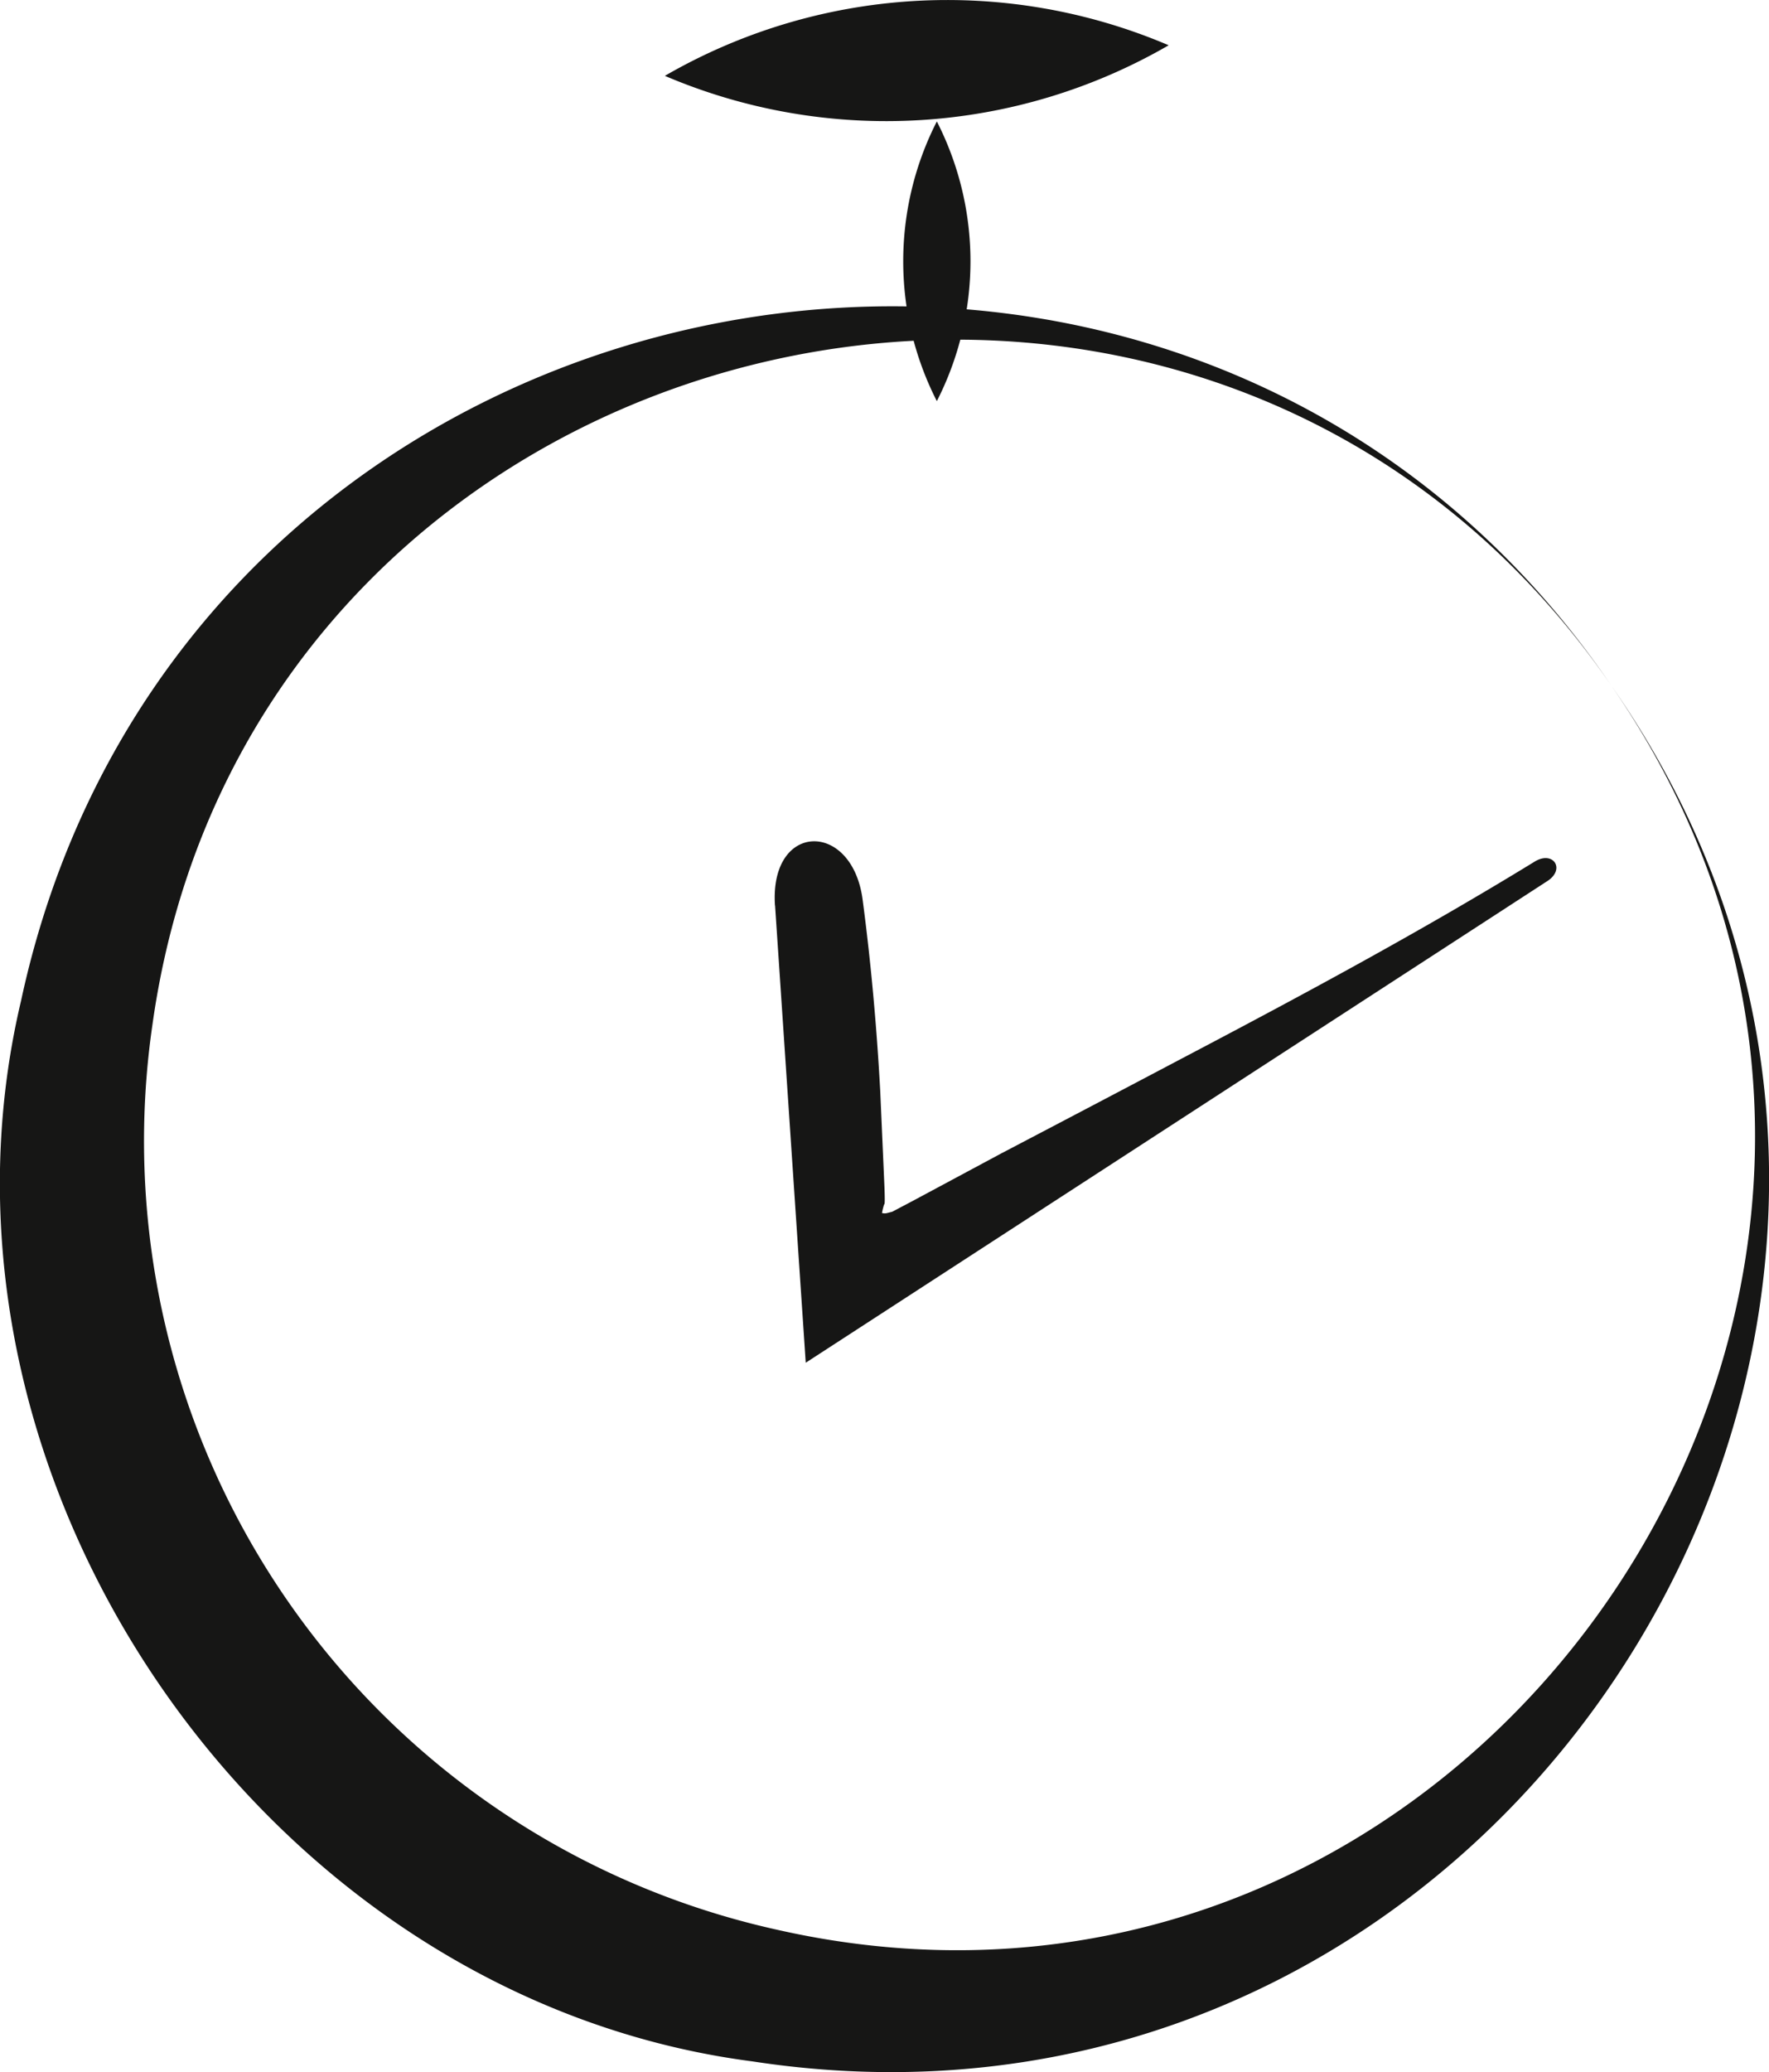
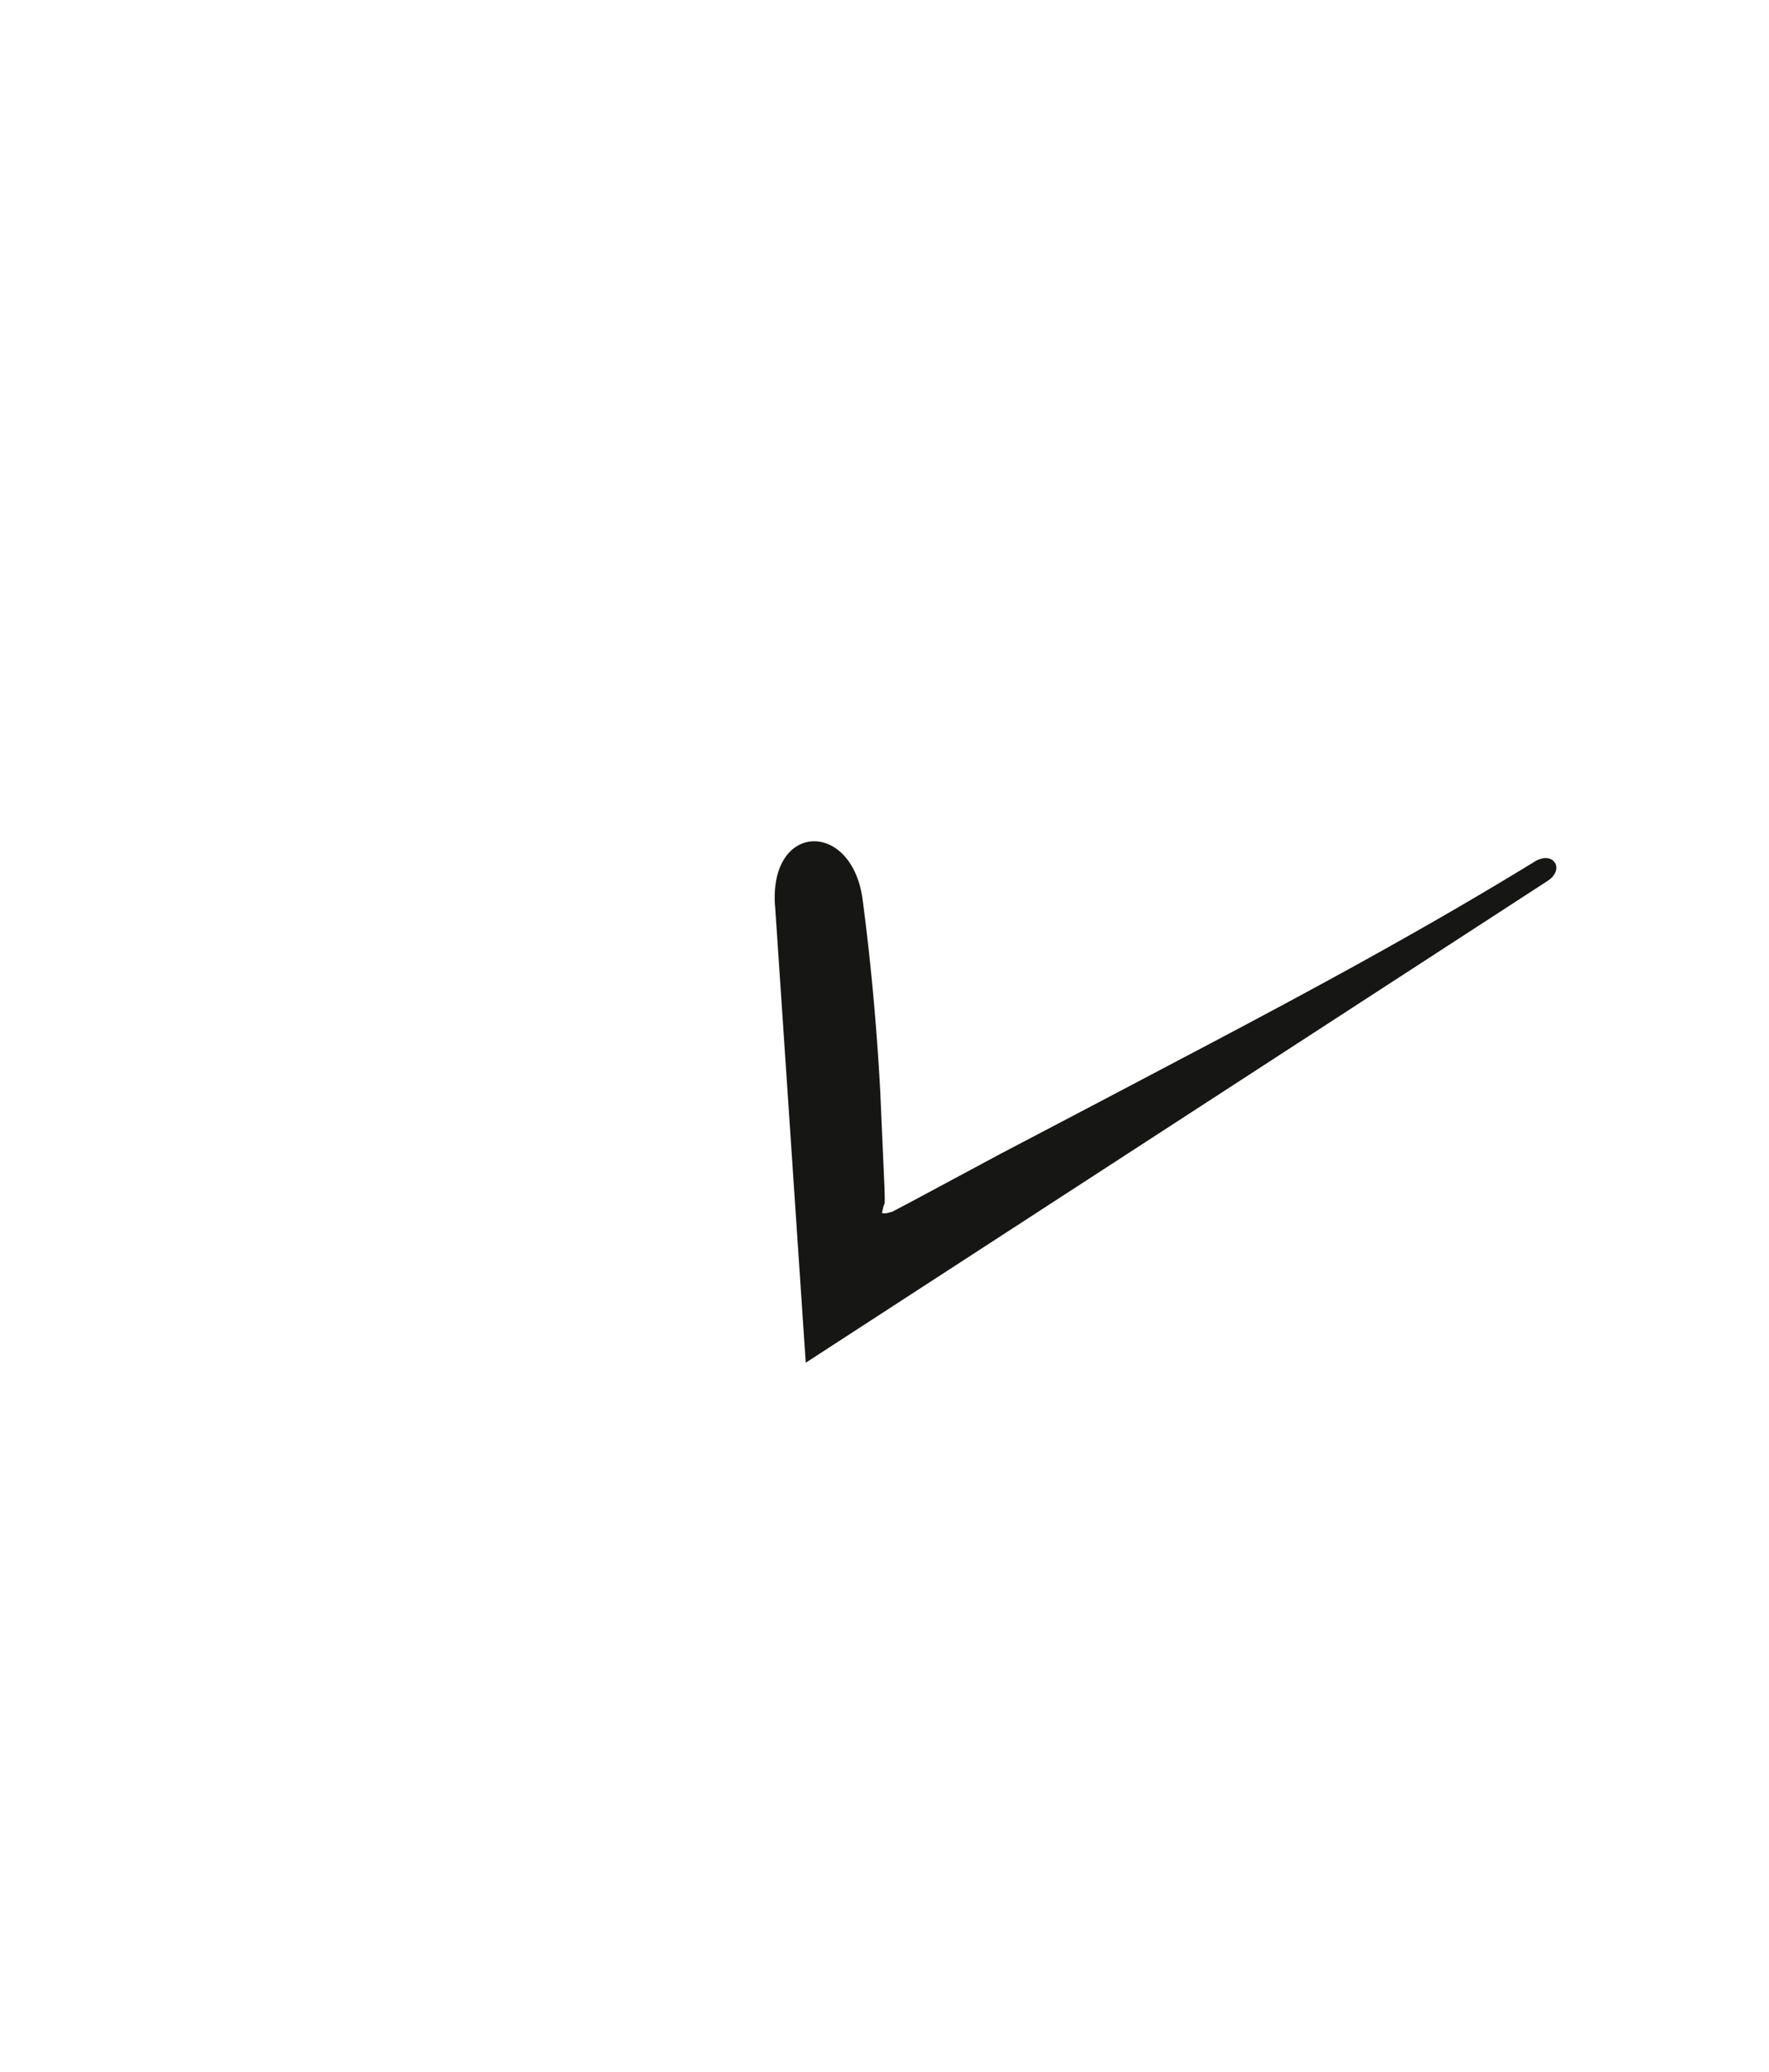
<svg xmlns="http://www.w3.org/2000/svg" id="Groupe_6" data-name="Groupe 6" width="50.422" height="59.038" viewBox="0 0 50.422 59.038">
  <defs>
    <clipPath id="clip-path">
      <rect id="Rectangle_3" data-name="Rectangle 3" width="50.422" height="59.038" fill="none" />
    </clipPath>
  </defs>
  <g id="Groupe_5" data-name="Groupe 5" transform="translate(0 0)" clip-path="url(#clip-path)">
    <path id="Tracé_12" data-name="Tracé 12" d="M9.358,11.978q.436,6.5.874,13.023l21.14-13.724c.522-.338.165-.879-.364-.553-3.262,2-6.658,3.824-10.075,5.619-1.705.9-3.42,1.8-5.123,2.692L13.265,20.4l-.569.3-.139.035a.279.279,0,0,1-.151,0,1.723,1.723,0,0,1,.05-.213c.014-.085.043.1.019-.541q-.06-1.371-.12-2.73c-.1-1.819-.262-3.63-.5-5.432-.293-2.277-2.657-2.237-2.5.151" transform="translate(12.734 13.825)" fill="#161615" />
-     <path id="Tracé_13" data-name="Tracé 13" d="M45.93,14.505C34.168-2.6,7.19,3.785,4.344,24.17A23.015,23.015,0,0,0,22.137,49.946C42.2,54.5,57.744,31.576,45.93,14.505m0,0C58.4,32.346,43.2,57.034,21.448,53.7,7.544,51.895-2.635,37.155.6,23.482,5.225,1.974,33.672-3.48,45.93,14.505" transform="translate(0 5.032)" fill="#161615" />
-     <path id="Tracé_14" data-name="Tracé 14" d="M11.859,9.434a8.762,8.762,0,0,1,0-7.969,8.762,8.762,0,0,1,0,7.969" transform="translate(14.844 1.995)" fill="#161615" />
-     <path id="Tracé_15" data-name="Tracé 15" d="M8.024,2.161a16.083,16.083,0,0,1,14.36-.871,16.074,16.074,0,0,1-14.36.871" transform="translate(10.927 0)" fill="#161615" />
  </g>
</svg>